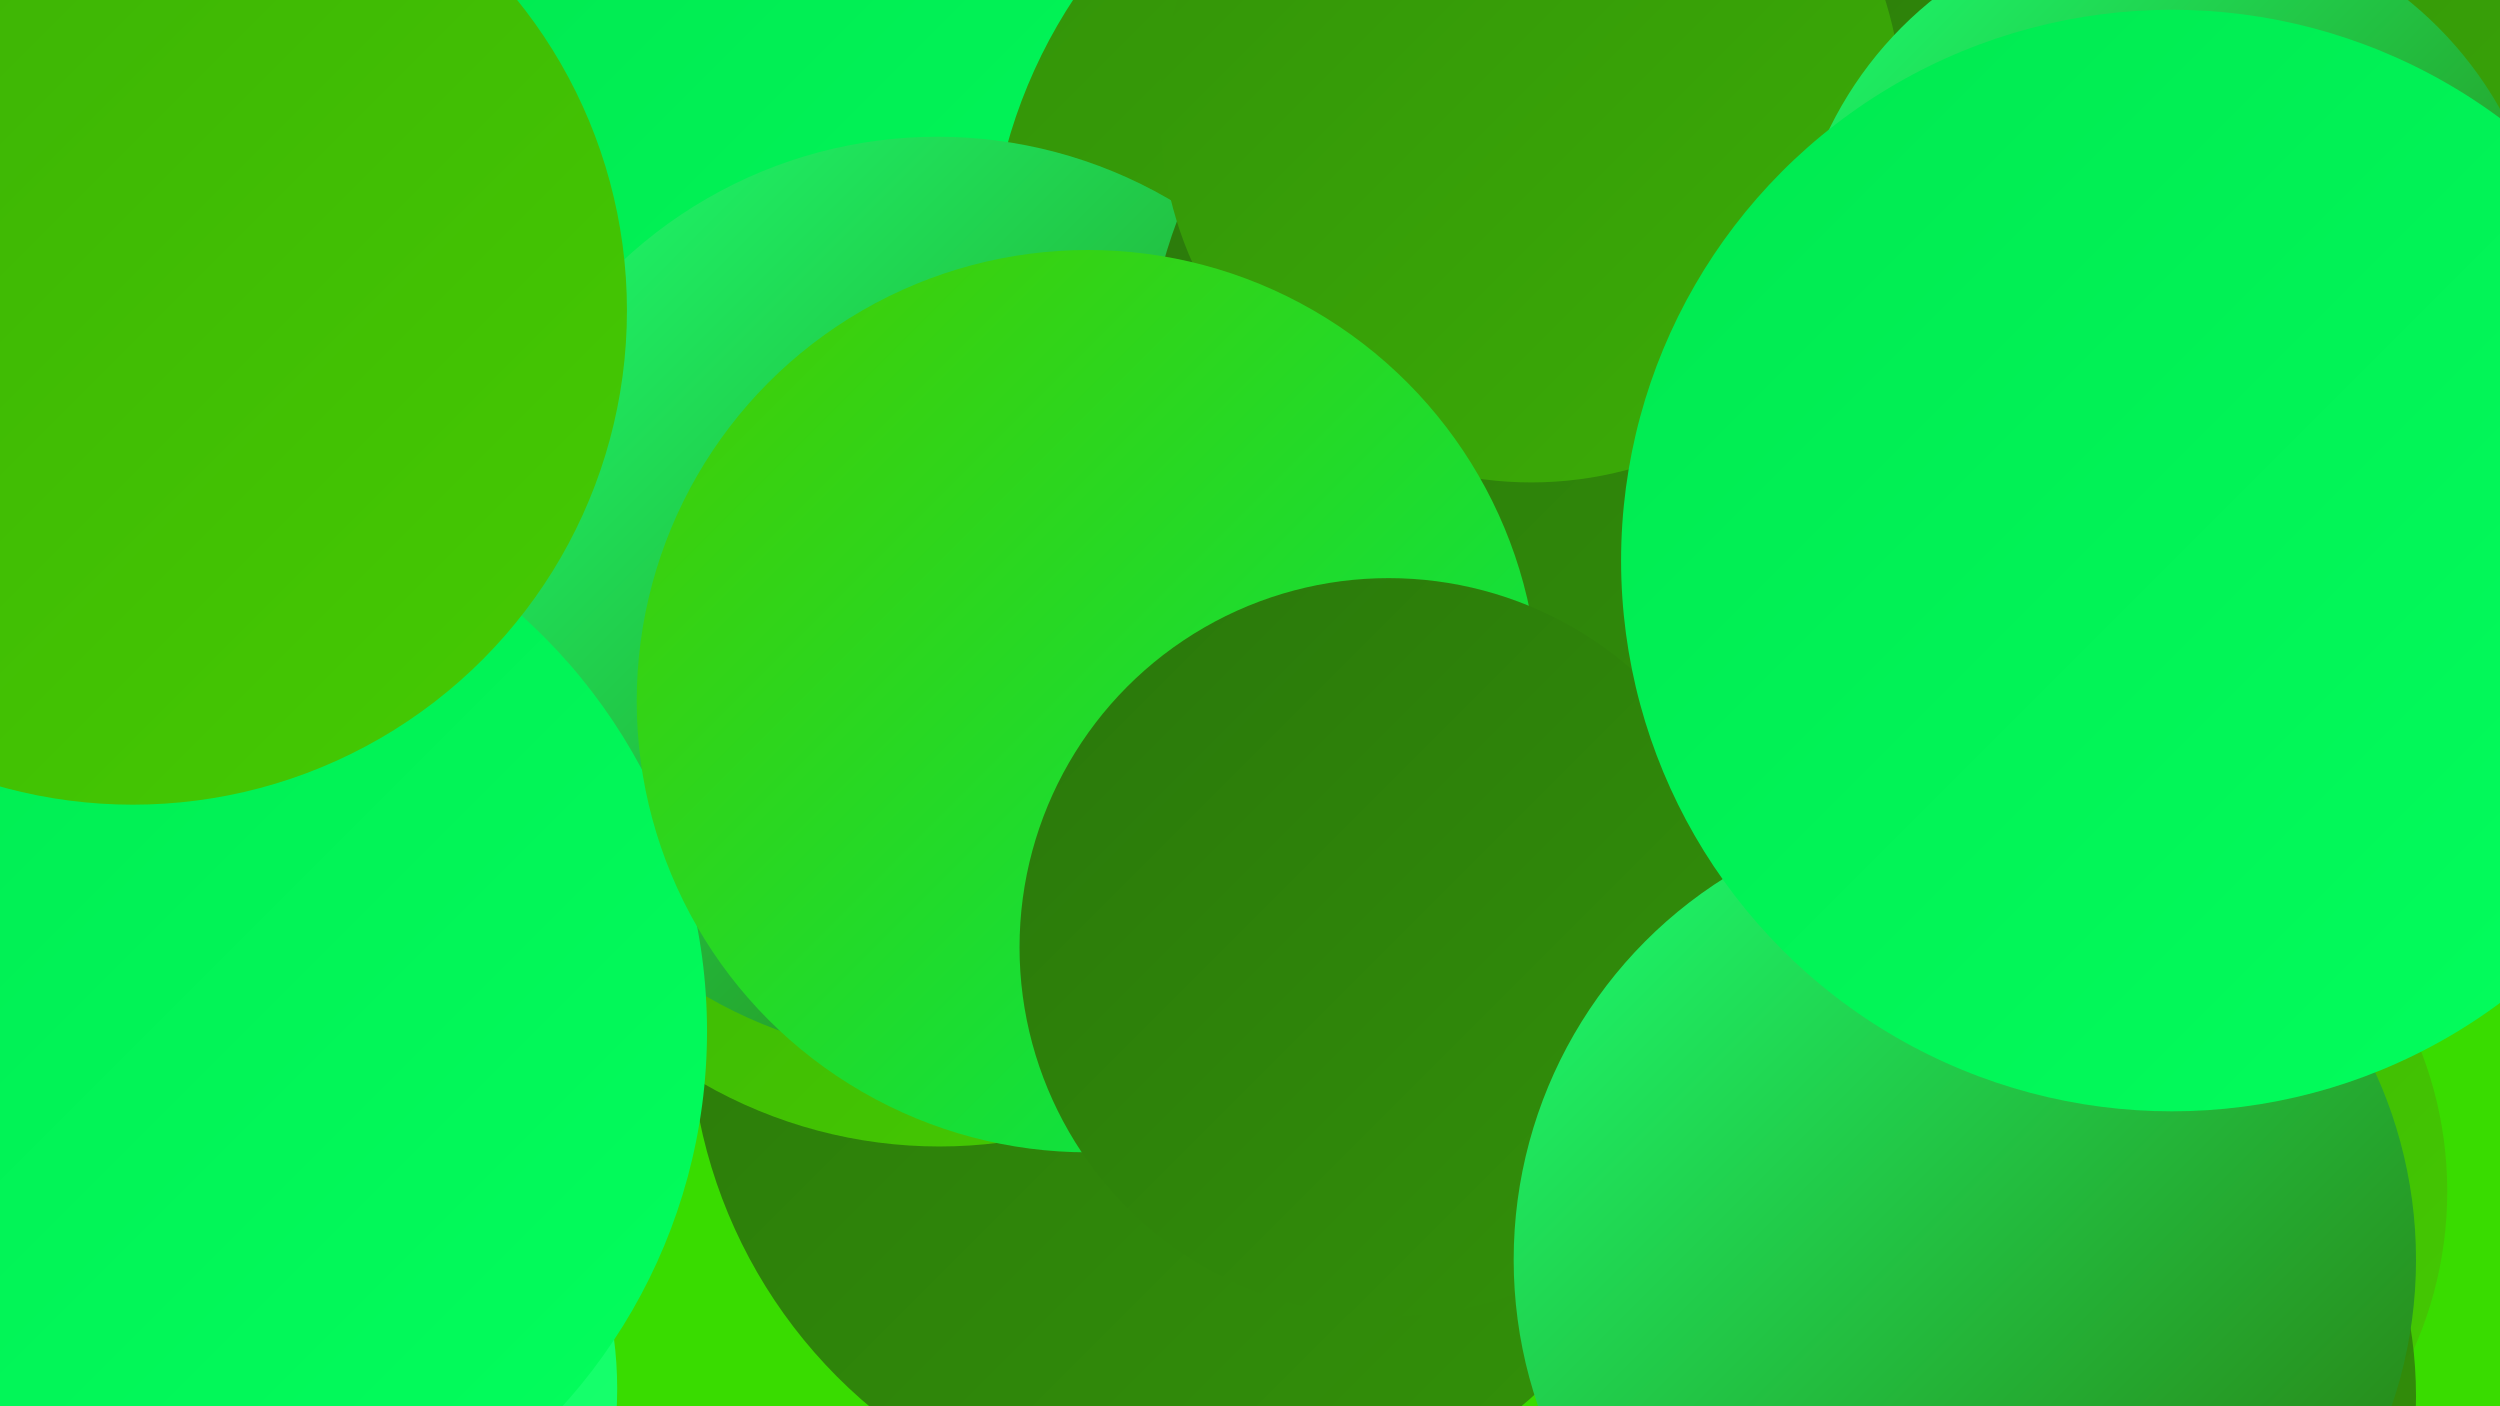
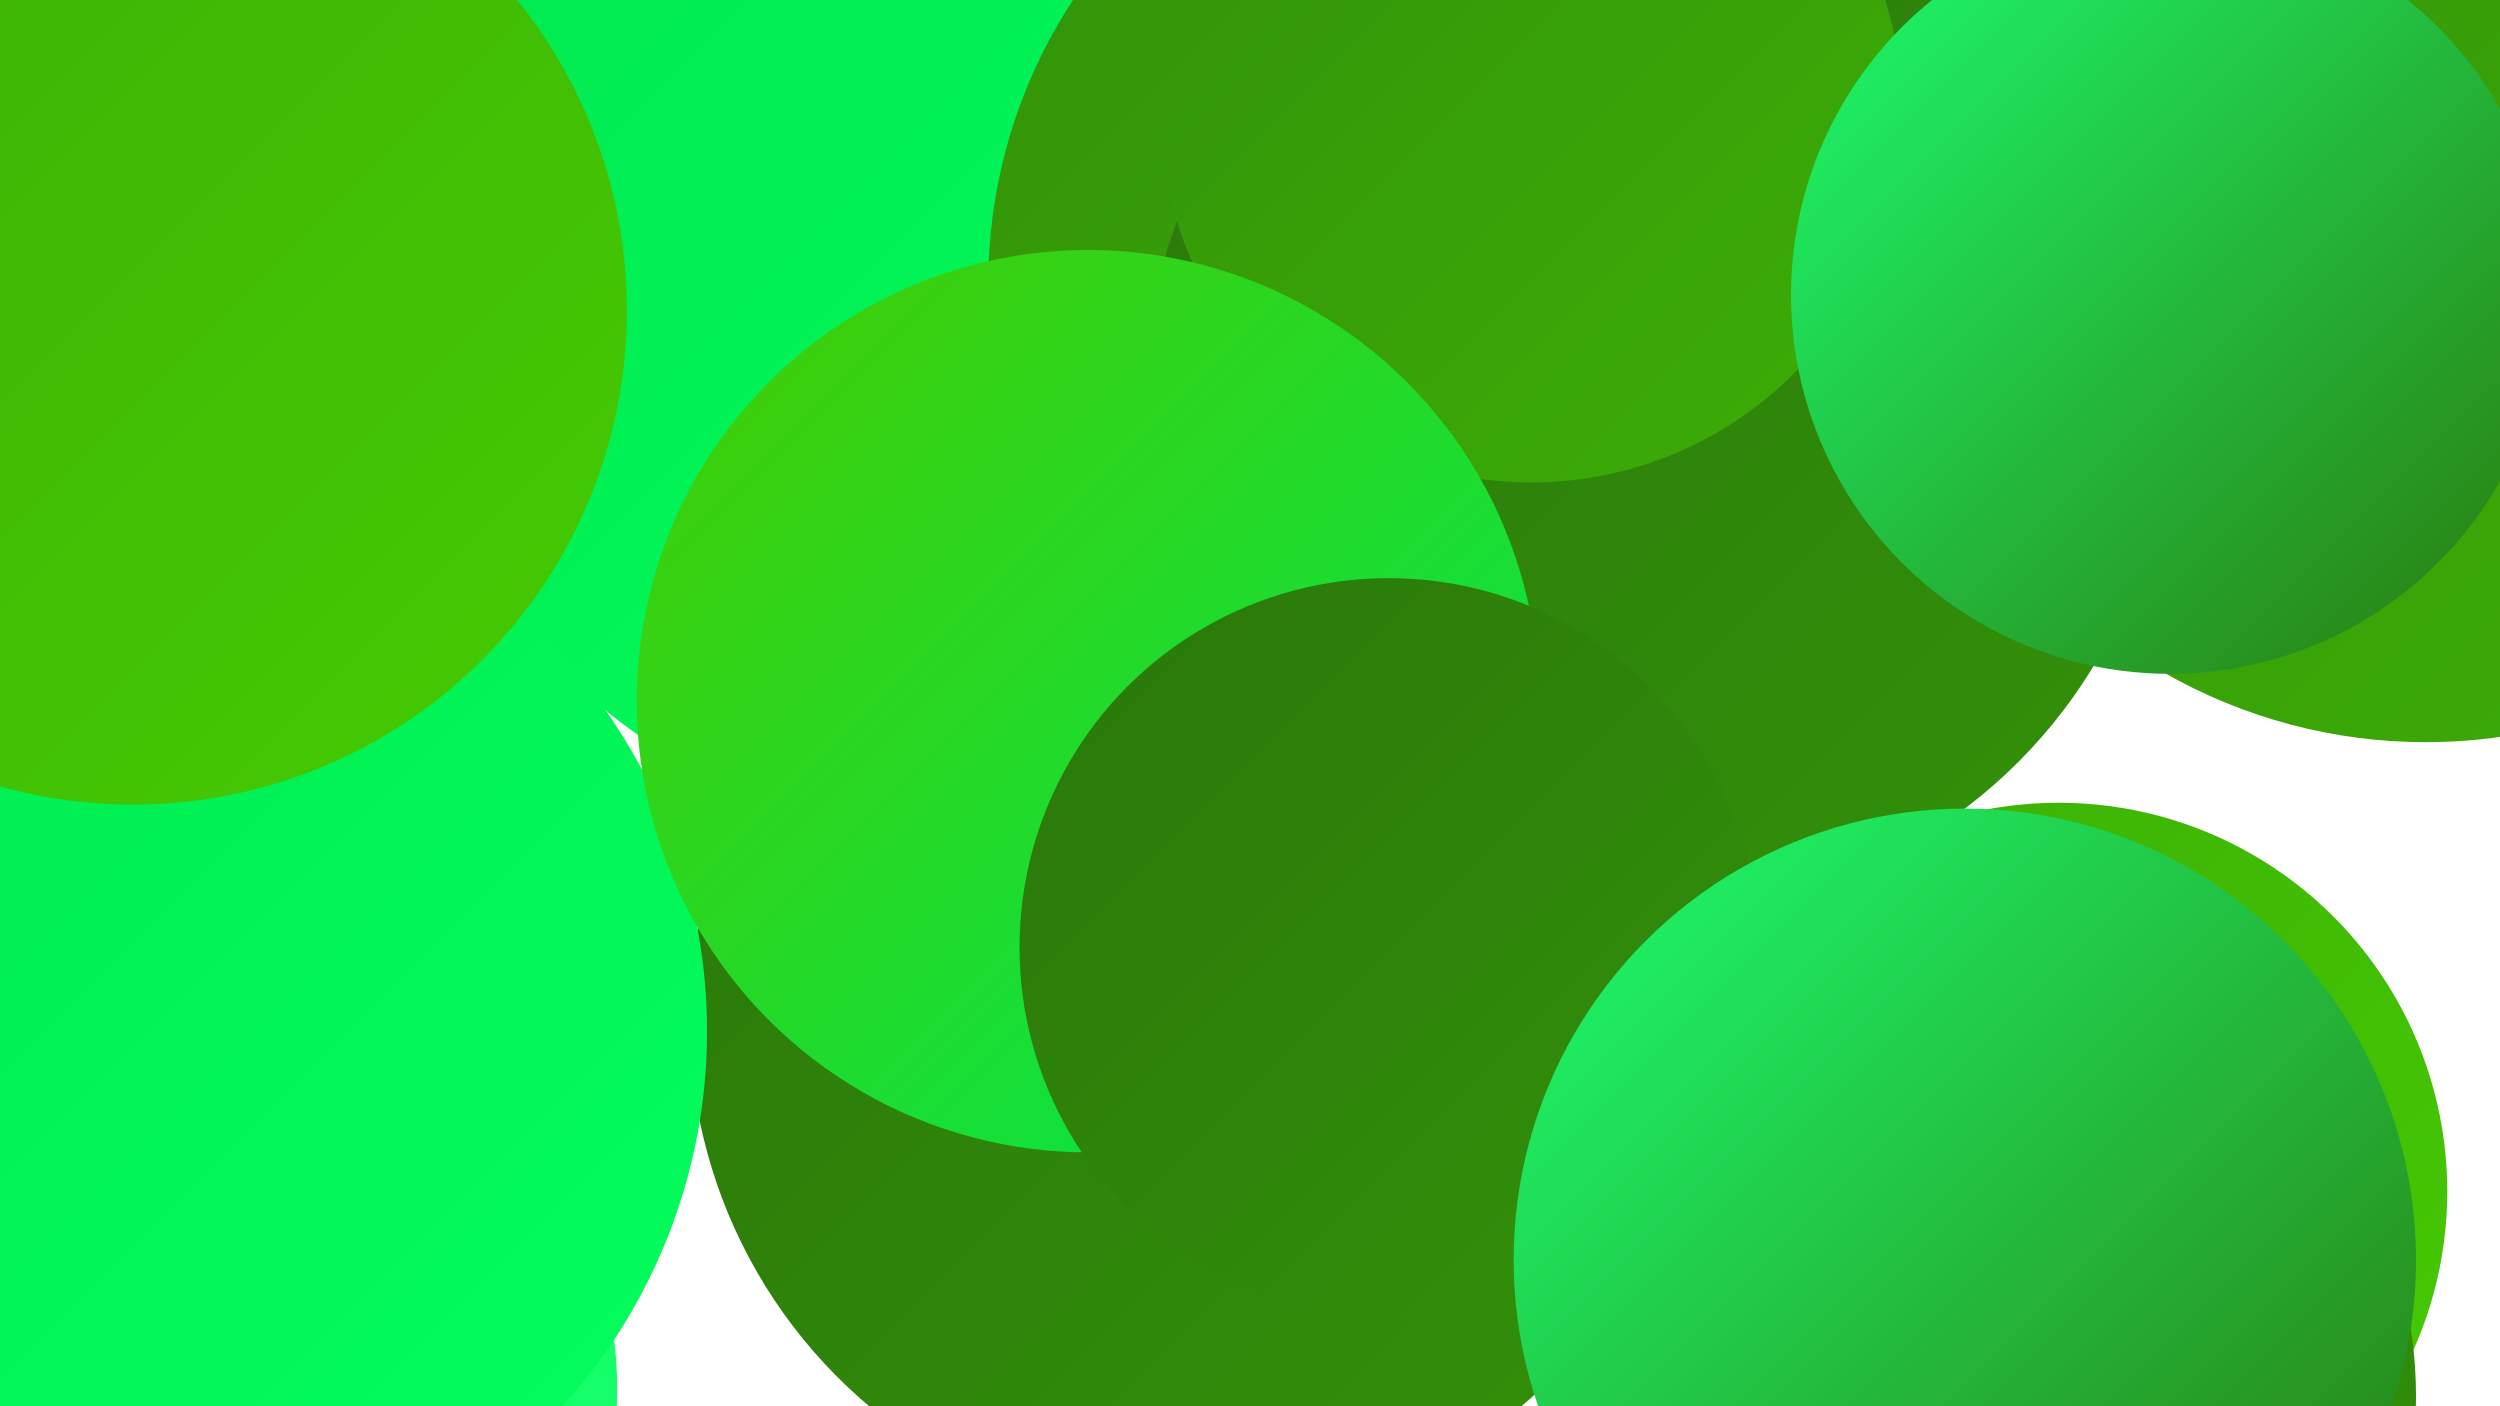
<svg xmlns="http://www.w3.org/2000/svg" width="1280" height="720">
  <defs>
    <linearGradient id="grad0" x1="0%" y1="0%" x2="100%" y2="100%">
      <stop offset="0%" style="stop-color:#2a770b;stop-opacity:1" />
      <stop offset="100%" style="stop-color:#339209;stop-opacity:1" />
    </linearGradient>
    <linearGradient id="grad1" x1="0%" y1="0%" x2="100%" y2="100%">
      <stop offset="0%" style="stop-color:#339209;stop-opacity:1" />
      <stop offset="100%" style="stop-color:#3cae06;stop-opacity:1" />
    </linearGradient>
    <linearGradient id="grad2" x1="0%" y1="0%" x2="100%" y2="100%">
      <stop offset="0%" style="stop-color:#3cae06;stop-opacity:1" />
      <stop offset="100%" style="stop-color:#45cc02;stop-opacity:1" />
    </linearGradient>
    <linearGradient id="grad3" x1="0%" y1="0%" x2="100%" y2="100%">
      <stop offset="0%" style="stop-color:#45cc02;stop-opacity:1" />
      <stop offset="100%" style="stop-color:#00e850;stop-opacity:1" />
    </linearGradient>
    <linearGradient id="grad4" x1="0%" y1="0%" x2="100%" y2="100%">
      <stop offset="0%" style="stop-color:#00e850;stop-opacity:1" />
      <stop offset="100%" style="stop-color:#03ff5d;stop-opacity:1" />
    </linearGradient>
    <linearGradient id="grad5" x1="0%" y1="0%" x2="100%" y2="100%">
      <stop offset="0%" style="stop-color:#03ff5d;stop-opacity:1" />
      <stop offset="100%" style="stop-color:#1cff70;stop-opacity:1" />
    </linearGradient>
    <linearGradient id="grad6" x1="0%" y1="0%" x2="100%" y2="100%">
      <stop offset="0%" style="stop-color:#1cff70;stop-opacity:1" />
      <stop offset="100%" style="stop-color:#2a770b;stop-opacity:1" />
    </linearGradient>
  </defs>
-   <rect width="1280" height="720" fill="#39dc00" />
  <circle cx="612" cy="522" r="259" fill="url(#grad0)" />
  <circle cx="482" cy="153" r="272" fill="url(#grad4)" />
  <circle cx="116" cy="711" r="200" fill="url(#grad5)" />
  <circle cx="840" cy="112" r="214" fill="url(#grad6)" />
  <circle cx="770" cy="145" r="264" fill="url(#grad1)" />
  <circle cx="1054" cy="610" r="199" fill="url(#grad2)" />
-   <circle cx="481" cy="344" r="243" fill="url(#grad2)" />
-   <circle cx="480" cy="306" r="236" fill="url(#grad6)" />
  <circle cx="76" cy="528" r="286" fill="url(#grad4)" />
-   <circle cx="926" cy="520" r="195" fill="url(#grad3)" />
  <circle cx="848" cy="205" r="262" fill="url(#grad0)" />
  <circle cx="1242" cy="110" r="270" fill="url(#grad1)" />
  <circle cx="1013" cy="715" r="224" fill="url(#grad0)" />
  <circle cx="68" cy="159" r="253" fill="url(#grad2)" />
  <circle cx="784" cy="57" r="190" fill="url(#grad1)" />
  <circle cx="1111" cy="151" r="194" fill="url(#grad6)" />
  <circle cx="557" cy="359" r="231" fill="url(#grad3)" />
  <circle cx="711" cy="485" r="189" fill="url(#grad0)" />
  <circle cx="1006" cy="645" r="231" fill="url(#grad6)" />
-   <circle cx="1112" cy="287" r="282" fill="url(#grad4)" />
</svg>